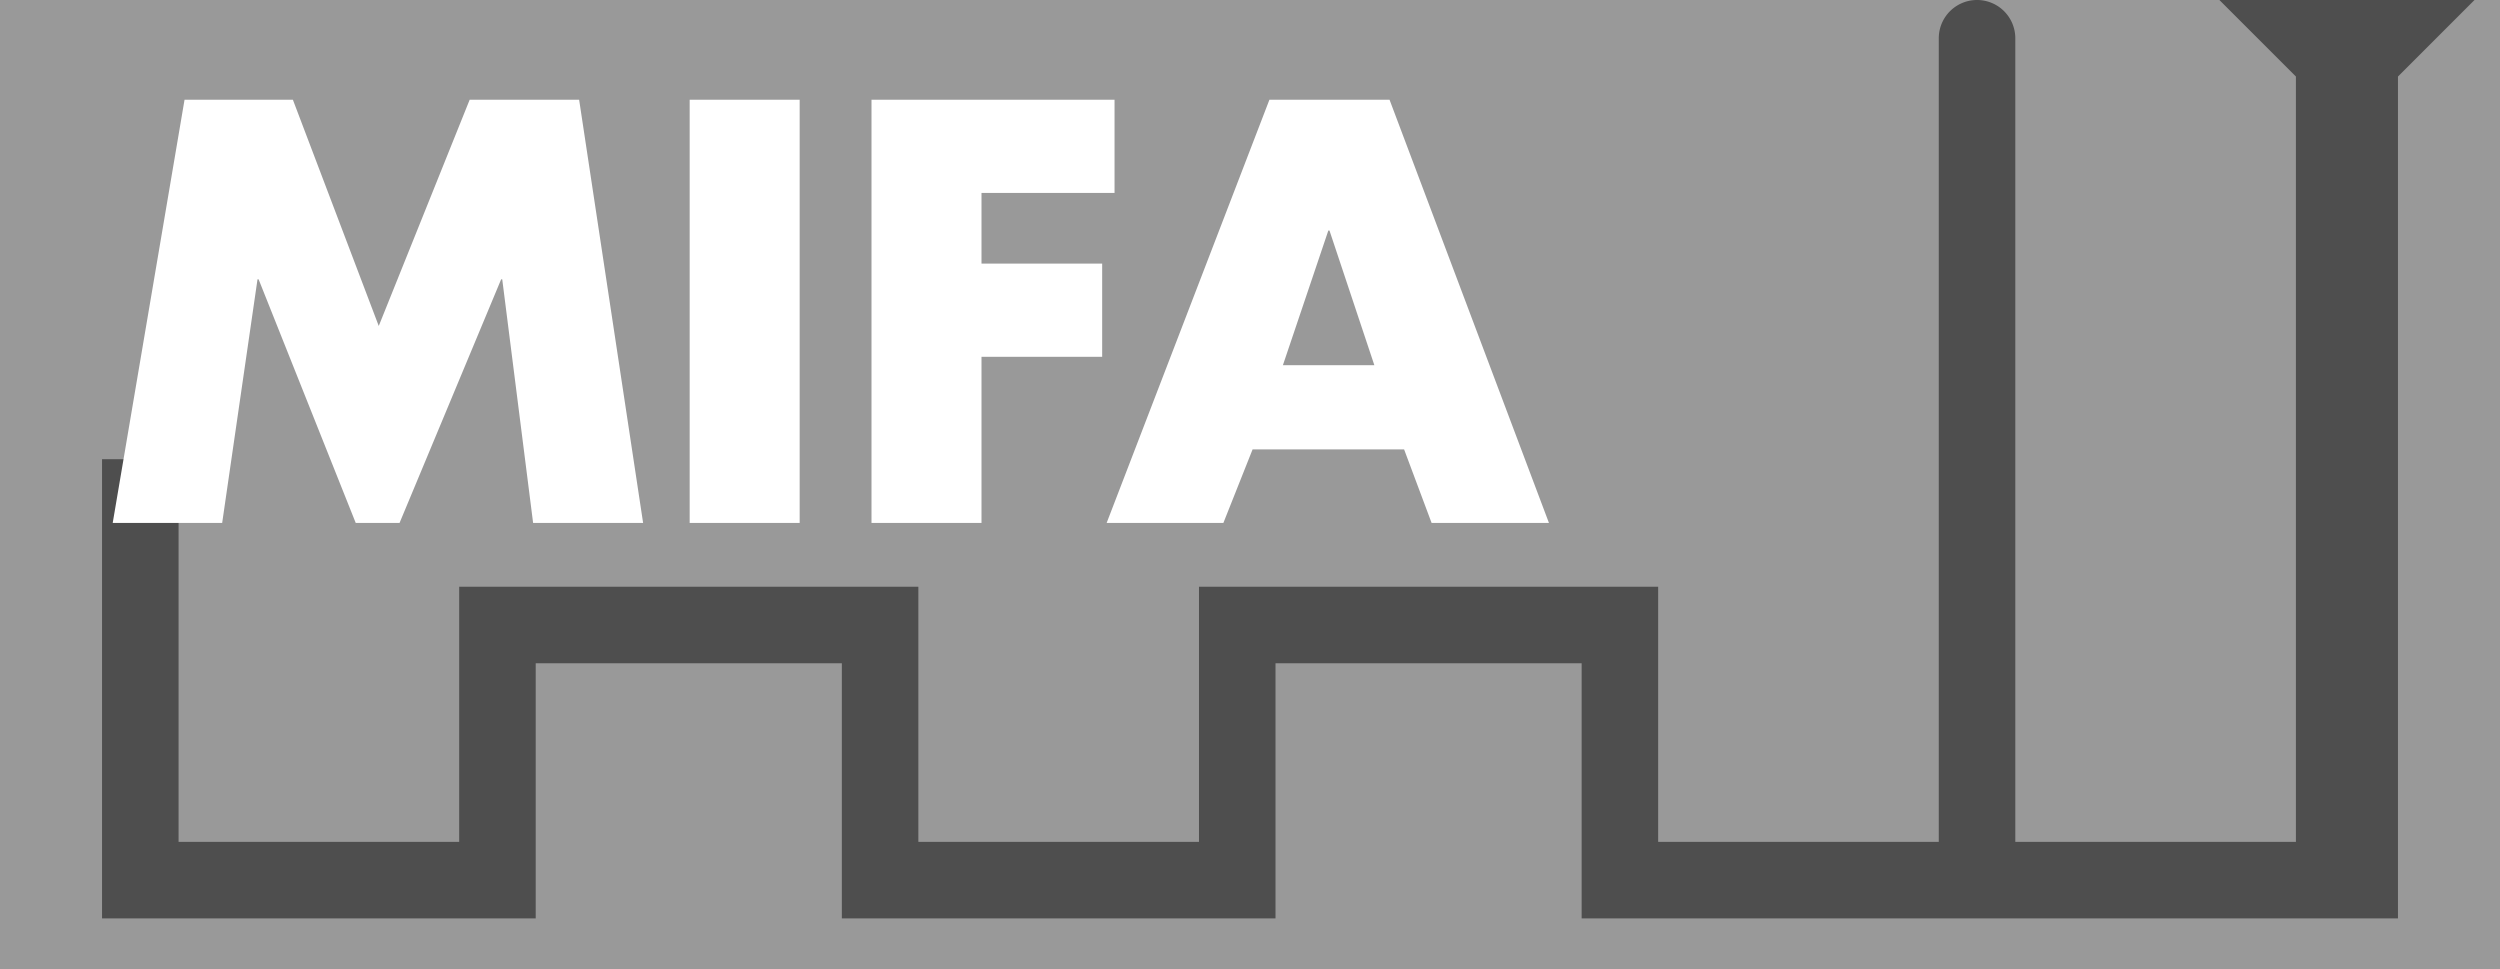
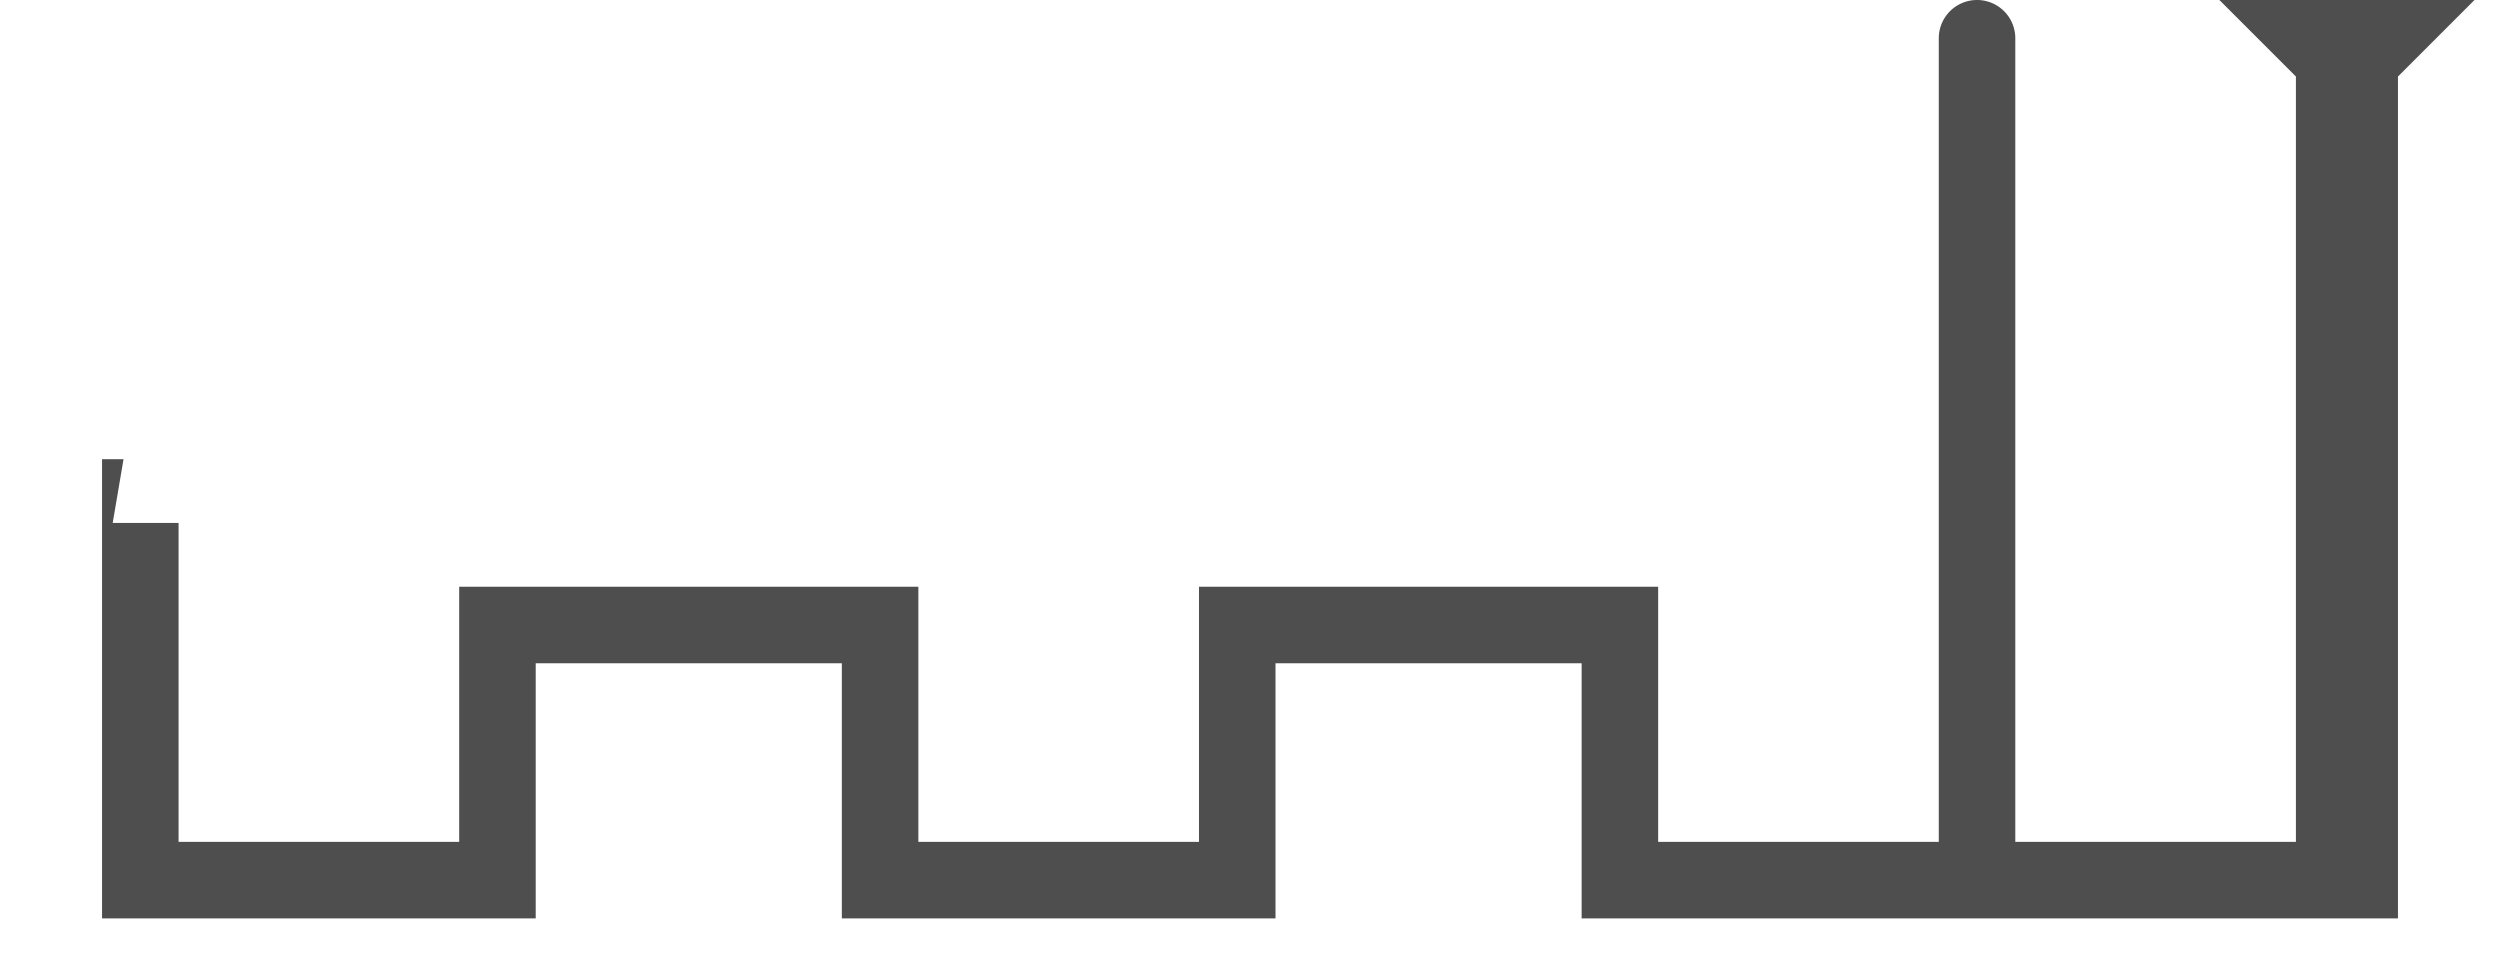
<svg xmlns="http://www.w3.org/2000/svg" width="98" height="38" viewBox="0 0 98 38">
-   <path fill="#999" d="M0 0h98v38H0z" />
  <path fill="#4E4E4E" d="M21 36V26h12v10h17V26h12v10h32V3l3-3H87l3 3v30H79V1.5a1.5 1.5 0 0 0-3 0V33H65V23H47v10H36V23H18v10H7V18H4v18h17z" />
  <g fill="#FFF">
    <path d="M7.234 3.91h4.247l3.366 8.868 3.564-8.868h4.291L25.21 20.5h-4.312l-1.21-9.549h-.044L15.662 20.5h-1.717l-3.807-9.549h-.044L8.709 20.5H4.418L7.234 3.91zM31.347 20.5h-4.312V3.91h4.312V20.5zM38.475 7.562v2.772h4.73v3.653h-4.73V20.5h-4.312V3.91h9.527v3.652h-5.215zM49.101 17.617L47.956 20.5H43.38l6.381-16.59h4.709l6.249 16.59h-4.6l-1.078-2.883h-5.94zm3.014-8.581h-.044l-1.782 5.281h3.586l-1.76-5.281z" />
  </g>
</svg>